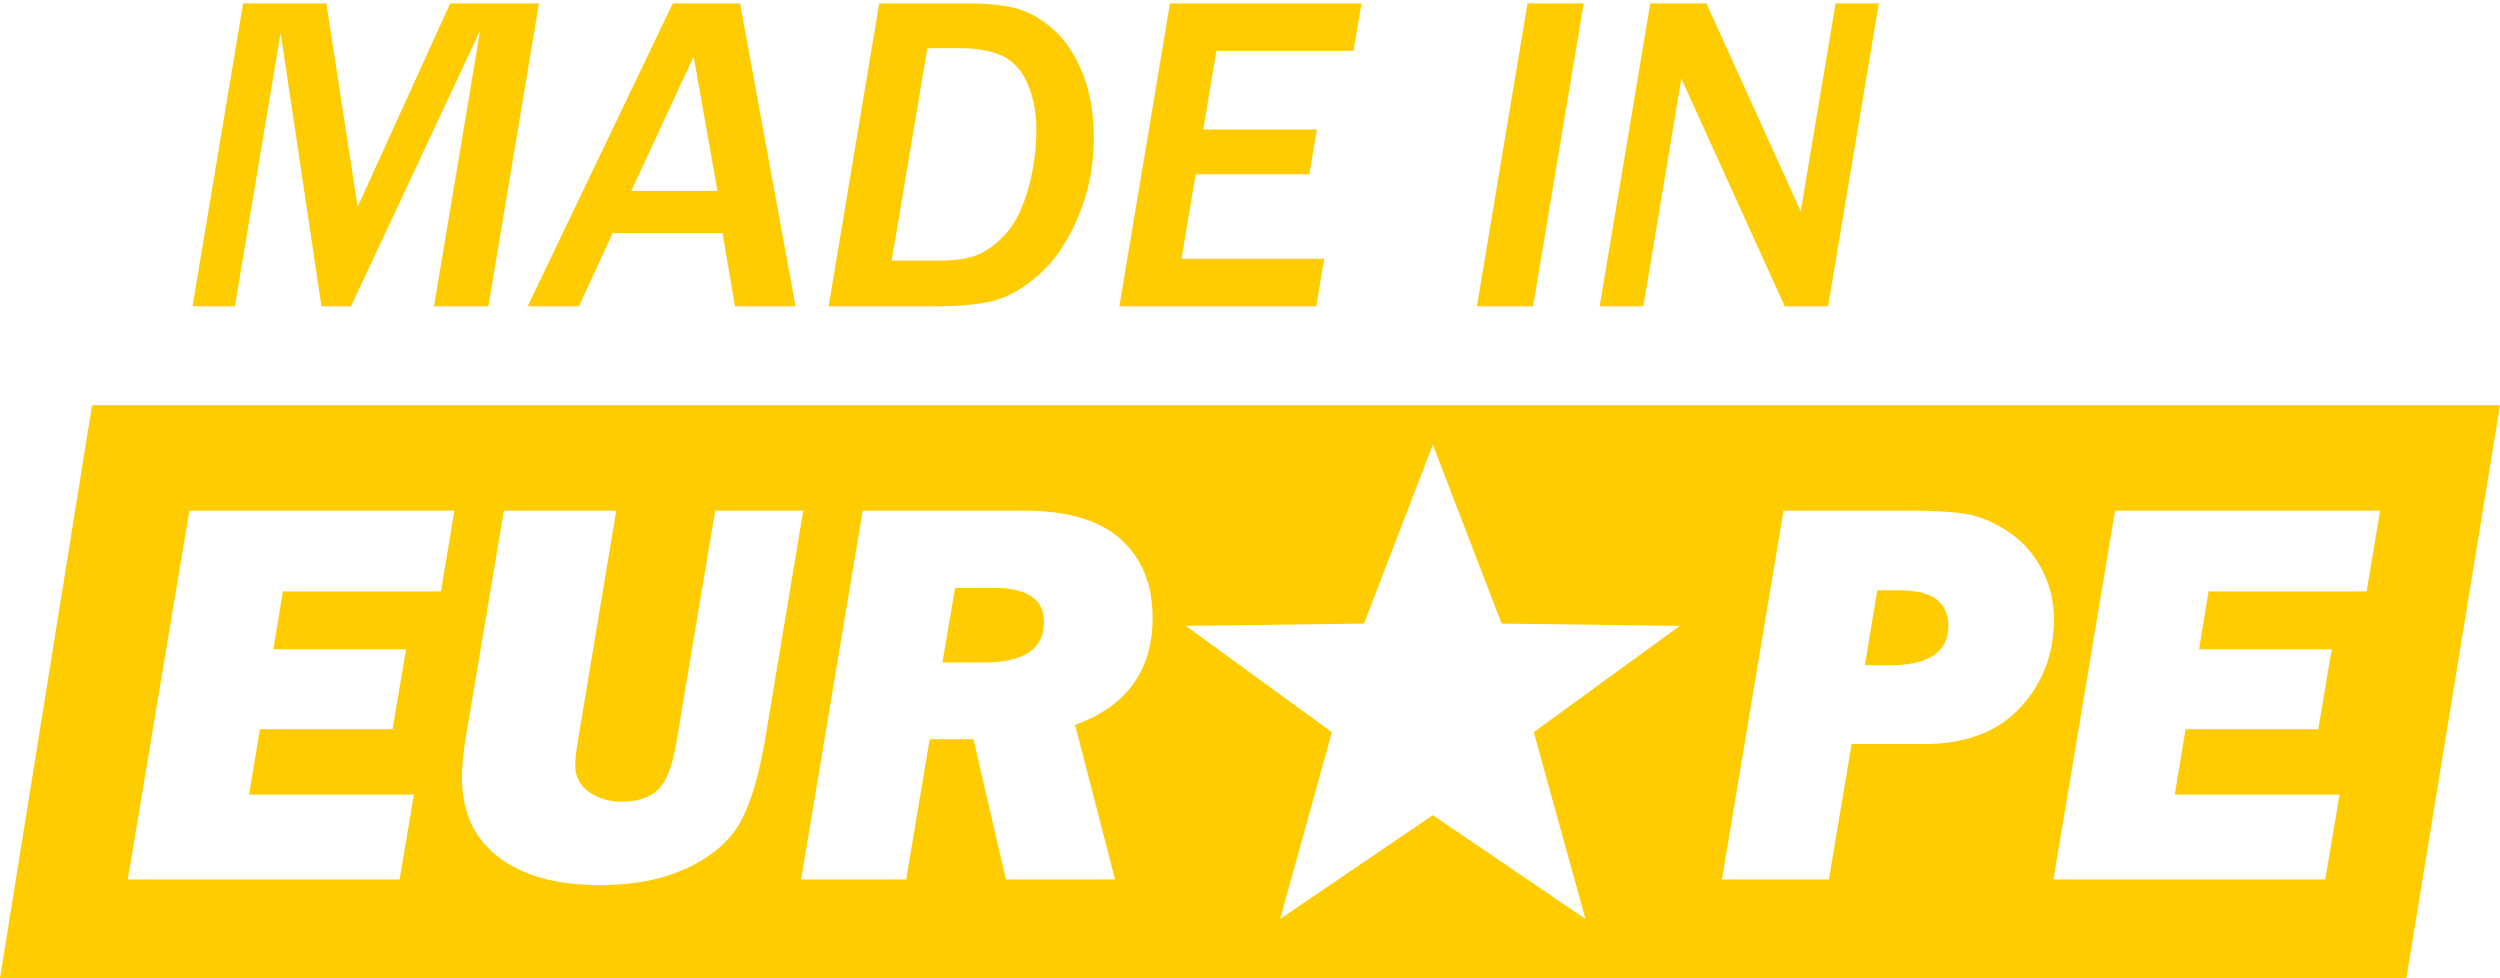
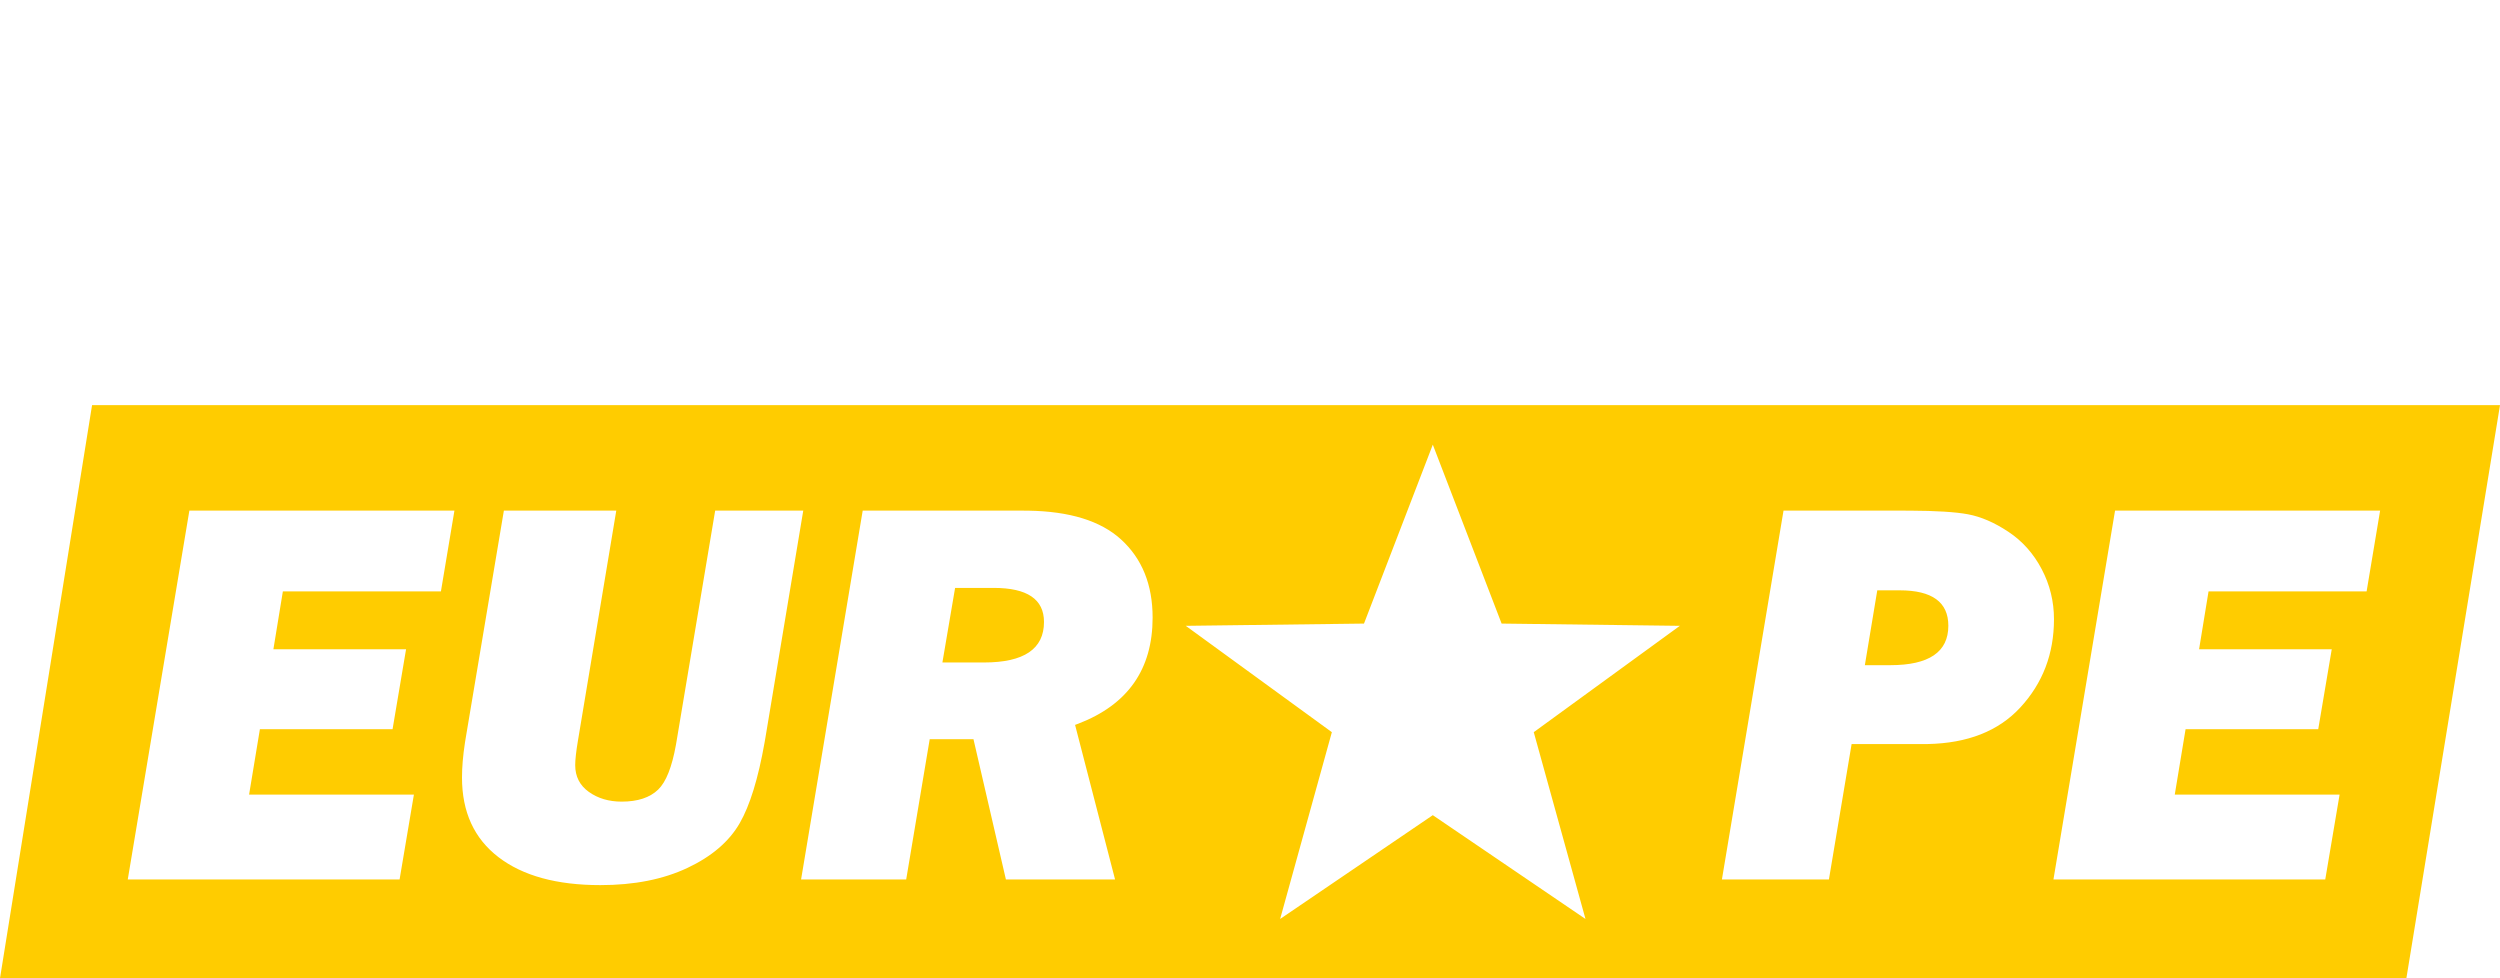
<svg xmlns="http://www.w3.org/2000/svg" width="253px" height="99px" viewBox="0 0 253 99" version="1.1">
  <title>madeineurope-logo_sw-2z</title>
  <defs>
    <filter id="filter-1">
      <feColorMatrix in="SourceGraphic" type="matrix" values="0 0 0 0 1 0 0 0 0 1 0 0 0 0 1 0 0 0 1 0" />
    </filter>
  </defs>
  <g id="Reihenlogos" stroke="none" stroke-width="1" fill="none" fill-rule="evenodd">
    <g id="logo-collection_sw" transform="translate(-517, -1249)">
      <g filter="url(#filter-1)" id="madeineurope-logo_sw-2z">
        <g transform="translate(517, 1249)">
-           <path d="M253,41 L243.525,99 L0,99 L9.317,41 L253,41 Z M145,45 L138.036,63.106 L120,63.334 L134.784,74.096 L129.549,93 L145,82.495 L160.451,93 L155.216,74.096 L170,63.334 L151.964,63.106 L145,45 Z M62.367,51.676 L50.992,51.676 L47.137,74.645 L47.056,75.143 C46.855,76.455 46.754,77.638 46.754,78.691 C46.754,82.173 47.984,84.857 50.445,86.744 C52.906,88.631 56.342,89.574 60.754,89.574 C64.163,89.574 67.098,88.995 69.559,87.838 C72.02,86.68 73.788,85.167 74.863,83.299 C75.892,81.512 76.729,78.795 77.374,75.148 L77.374,75.148 L77.461,74.645 L81.289,51.676 L72.375,51.676 L68.465,75.027 L68.403,75.388 C68.001,77.631 67.402,79.138 66.605,79.908 C65.767,80.719 64.536,81.125 62.914,81.125 C61.62,81.125 60.512,80.797 59.592,80.141 C58.671,79.484 58.211,78.582 58.211,77.434 C58.211,76.882 58.303,76.055 58.487,74.952 L58.487,74.952 L58.539,74.645 L62.367,51.676 Z M45.988,51.676 L19.164,51.676 L12.93,89 L40.438,89 L41.887,80.414 L25.207,80.414 L26.301,73.797 L39.727,73.797 L41.094,65.703 L27.668,65.703 L28.625,59.852 L44.621,59.852 L45.988,51.676 Z M103.602,51.676 L87.305,51.676 L81.07,89 L91.707,89 L94.086,74.809 L98.516,74.809 L101.797,89 L112.844,89 L108.797,73.359 L109.127,73.236 C114.139,71.309 116.645,67.731 116.645,62.504 C116.645,59.168 115.578,56.529 113.445,54.588 C111.386,52.713 108.256,51.744 104.056,51.679 L104.056,51.679 L103.602,51.676 Z M192.824,51.676 L180.492,51.676 L174.258,89 L185.086,89 L187.383,75.301 L194.656,75.301 L195.078,75.297 C199.12,75.217 202.243,73.988 204.445,71.609 C206.724,69.148 207.863,66.168 207.863,62.668 C207.863,60.863 207.449,59.173 206.619,57.596 C205.79,56.019 204.669,54.761 203.256,53.822 C201.843,52.883 200.476,52.291 199.154,52.045 C197.902,51.812 195.943,51.689 193.275,51.677 L193.275,51.677 L192.824,51.676 Z M240.867,51.676 L214.043,51.676 L207.809,89 L235.316,89 L236.766,80.414 L220.086,80.414 L221.18,73.797 L234.605,73.797 L235.973,65.703 L222.547,65.703 L223.504,59.852 L239.5,59.852 L240.867,51.676 Z M192.25,59.742 C195.531,59.742 197.172,60.936 197.172,63.324 C197.172,65.986 195.212,67.316 191.293,67.316 L191.293,67.316 L188.723,67.316 L189.98,59.742 Z M100.566,59.496 C103.957,59.496 105.652,60.645 105.652,62.941 C105.652,65.676 103.629,67.043 99.582,67.043 L99.582,67.043 L95.371,67.043 L96.656,59.496 Z" id="Combined-Shape" fill="#FFCC00" />
-           <path d="M23.772,31 L28.399,3.328 L32.532,31 L35.52,31 L48.592,3.081 L43.92,31 L49.423,31 L54.544,0.341 L45.56,0.341 L36.193,20.938 L33.026,0.341 L24.604,0.341 L19.482,31 L23.772,31 Z M58.587,31 L62.001,23.588 L73.119,23.588 L74.377,31 L80.509,31 L74.894,0.341 L68.088,0.341 L53.398,31 L58.587,31 Z M72.603,19.32 L63.888,19.32 L70.199,5.709 L72.603,19.32 Z M94.457,31 C97.167,31 99.249,30.798 100.701,30.394 C102.154,29.989 103.647,29.113 105.182,27.766 C106.717,26.418 108.02,24.494 109.09,21.993 C110.161,19.493 110.696,16.812 110.696,13.952 C110.696,11.511 110.326,9.355 109.584,7.483 C108.843,5.612 107.881,4.14 106.698,3.07 C105.515,1.999 104.287,1.277 103.015,0.902 C101.742,0.528 100.065,0.341 97.983,0.341 L97.983,0.341 L88.977,0.341 L83.855,31 L94.457,31 Z M95.131,26.373 L90.234,26.373 L93.851,4.878 L97.152,4.878 C99.009,4.878 100.48,5.159 101.566,5.72 C102.652,6.282 103.475,7.236 104.037,8.584 C104.598,9.932 104.879,11.444 104.879,13.121 C104.879,15.173 104.606,17.164 104.059,19.096 C103.513,21.027 102.786,22.51 101.88,23.543 C100.974,24.576 100.031,25.306 99.05,25.733 C98.069,26.16 96.763,26.373 95.131,26.373 L95.131,26.373 Z M133.202,31 L134.011,26.193 L119.568,26.193 L121.006,17.636 L132.506,17.636 L133.27,13.099 L121.77,13.099 L123.095,5.147 L136.976,5.147 L137.784,0.341 L118.4,0.341 L113.279,31 L133.202,31 Z M155.146,31 L160.268,0.341 L154.585,0.341 L149.464,31 L155.146,31 Z M166.31,31 L170.15,7.955 L180.617,31 L184.997,31 L190.141,0.341 L185.761,0.341 L182.234,21.387 L172.688,0.341 L167.006,0.341 L161.885,31 L166.31,31 Z" id="MADEIN" fill="#FFCC00" fill-rule="nonzero" />
+           <path d="M253,41 L243.525,99 L0,99 L9.317,41 L253,41 Z M145,45 L138.036,63.106 L120,63.334 L134.784,74.096 L129.549,93 L145,82.495 L160.451,93 L155.216,74.096 L170,63.334 L151.964,63.106 L145,45 Z M62.367,51.676 L50.992,51.676 L47.137,74.645 L47.056,75.143 C46.855,76.455 46.754,77.638 46.754,78.691 C46.754,82.173 47.984,84.857 50.445,86.744 C52.906,88.631 56.342,89.574 60.754,89.574 C64.163,89.574 67.098,88.995 69.559,87.838 C72.02,86.68 73.788,85.167 74.863,83.299 C75.892,81.512 76.729,78.795 77.374,75.148 L77.374,75.148 L77.461,74.645 L81.289,51.676 L72.375,51.676 L68.465,75.027 L68.403,75.388 C68.001,77.631 67.402,79.138 66.605,79.908 C65.767,80.719 64.536,81.125 62.914,81.125 C61.62,81.125 60.512,80.797 59.592,80.141 C58.671,79.484 58.211,78.582 58.211,77.434 C58.211,76.882 58.303,76.055 58.487,74.952 L58.487,74.952 L58.539,74.645 L62.367,51.676 Z M45.988,51.676 L19.164,51.676 L12.93,89 L40.438,89 L41.887,80.414 L25.207,80.414 L26.301,73.797 L39.727,73.797 L41.094,65.703 L27.668,65.703 L28.625,59.852 L44.621,59.852 L45.988,51.676 Z M103.602,51.676 L87.305,51.676 L81.07,89 L91.707,89 L94.086,74.809 L98.516,74.809 L101.797,89 L112.844,89 L108.797,73.359 L109.127,73.236 C114.139,71.309 116.645,67.731 116.645,62.504 C116.645,59.168 115.578,56.529 113.445,54.588 C111.386,52.713 108.256,51.744 104.056,51.679 L104.056,51.679 L103.602,51.676 M192.824,51.676 L180.492,51.676 L174.258,89 L185.086,89 L187.383,75.301 L194.656,75.301 L195.078,75.297 C199.12,75.217 202.243,73.988 204.445,71.609 C206.724,69.148 207.863,66.168 207.863,62.668 C207.863,60.863 207.449,59.173 206.619,57.596 C205.79,56.019 204.669,54.761 203.256,53.822 C201.843,52.883 200.476,52.291 199.154,52.045 C197.902,51.812 195.943,51.689 193.275,51.677 L193.275,51.677 L192.824,51.676 Z M240.867,51.676 L214.043,51.676 L207.809,89 L235.316,89 L236.766,80.414 L220.086,80.414 L221.18,73.797 L234.605,73.797 L235.973,65.703 L222.547,65.703 L223.504,59.852 L239.5,59.852 L240.867,51.676 Z M192.25,59.742 C195.531,59.742 197.172,60.936 197.172,63.324 C197.172,65.986 195.212,67.316 191.293,67.316 L191.293,67.316 L188.723,67.316 L189.98,59.742 Z M100.566,59.496 C103.957,59.496 105.652,60.645 105.652,62.941 C105.652,65.676 103.629,67.043 99.582,67.043 L99.582,67.043 L95.371,67.043 L96.656,59.496 Z" id="Combined-Shape" fill="#FFCC00" />
        </g>
      </g>
    </g>
  </g>
</svg>